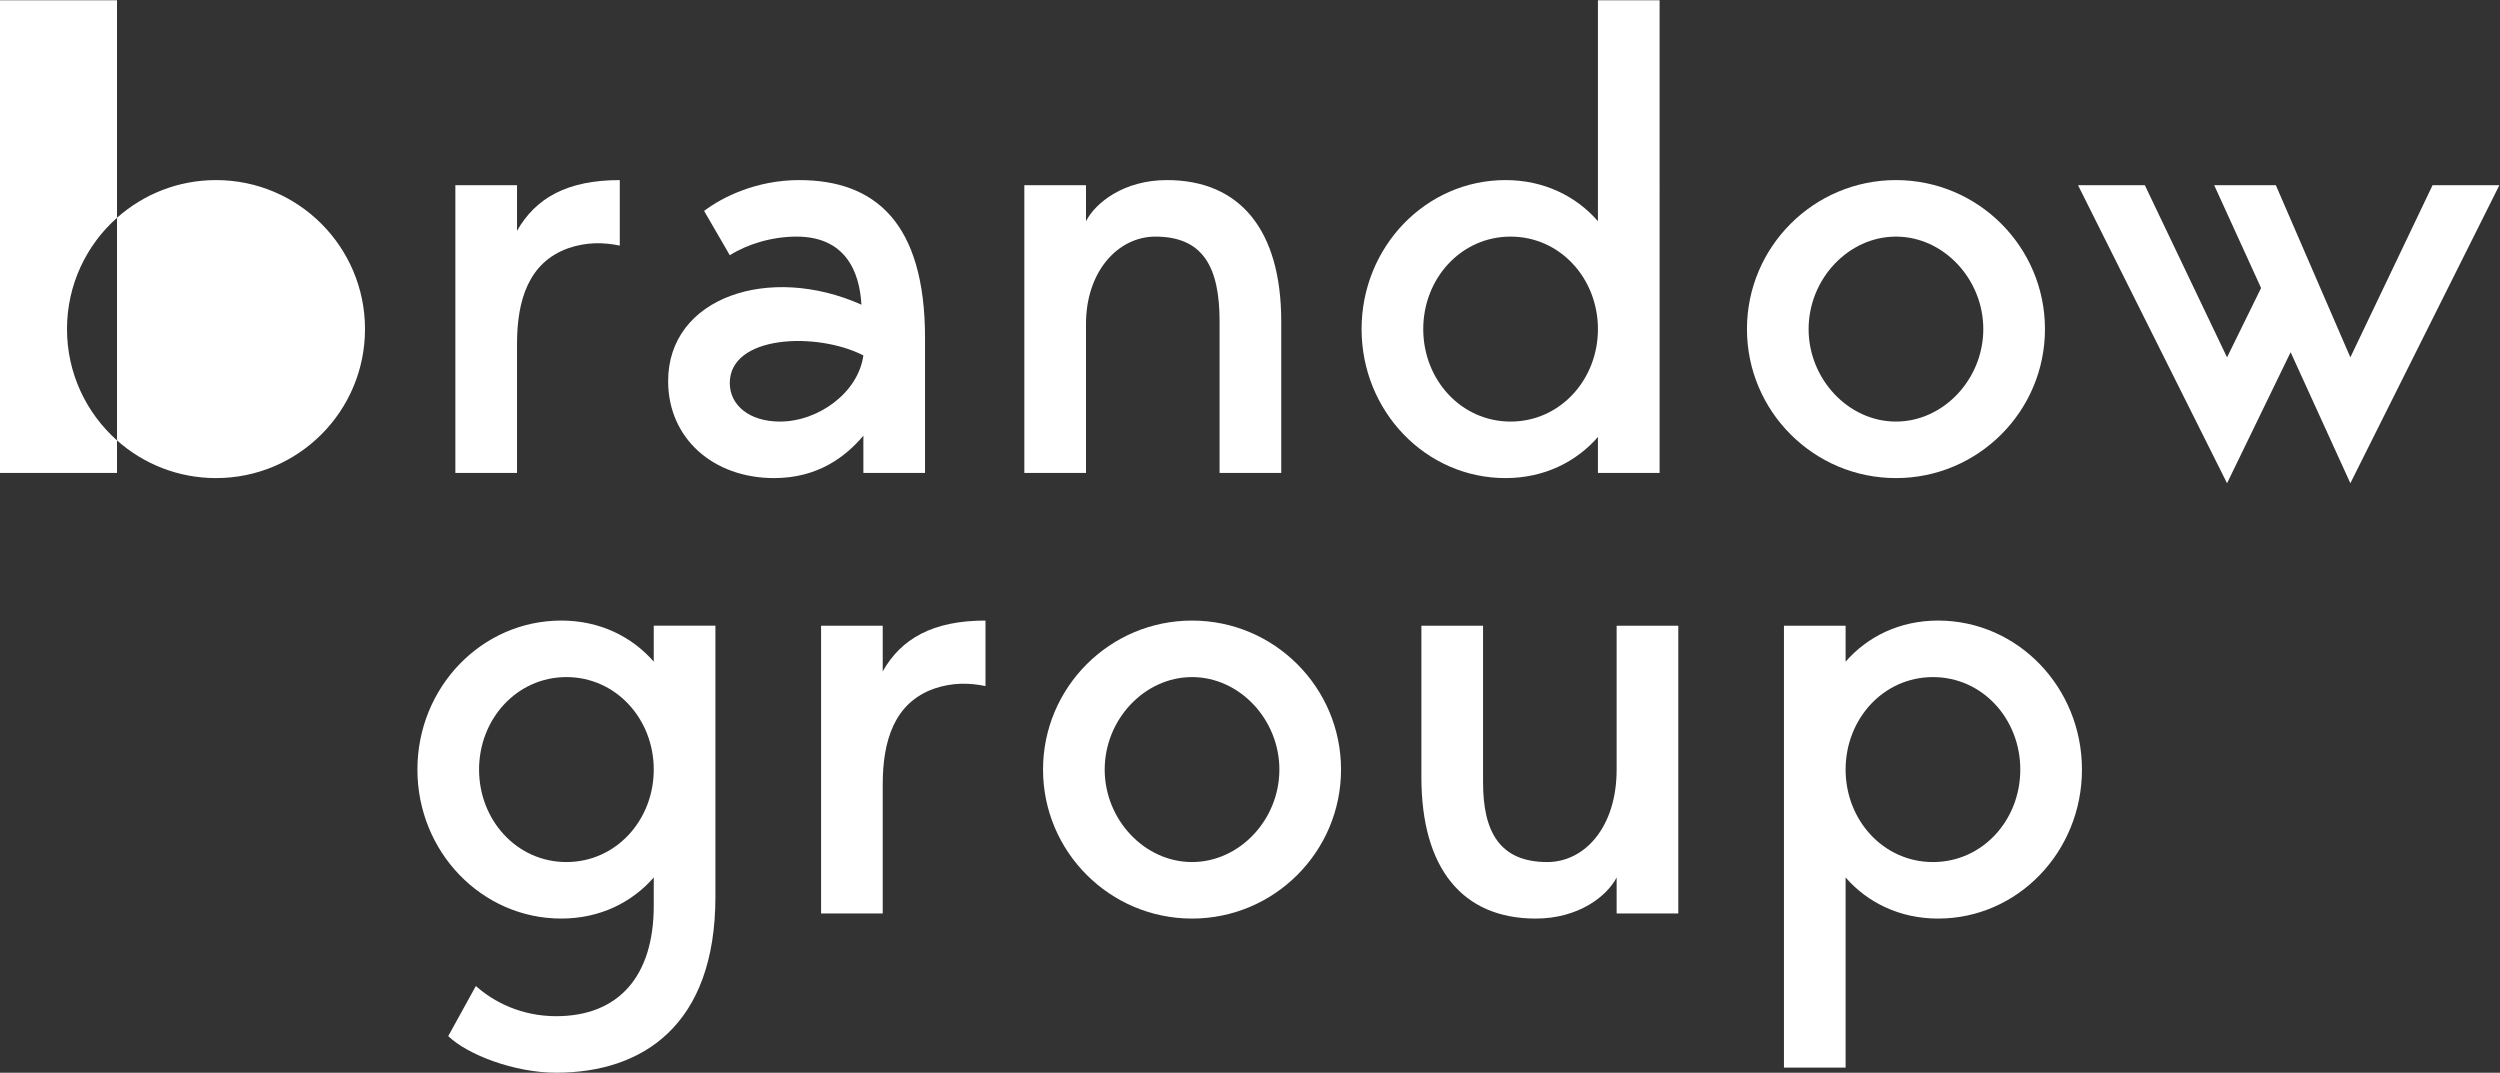
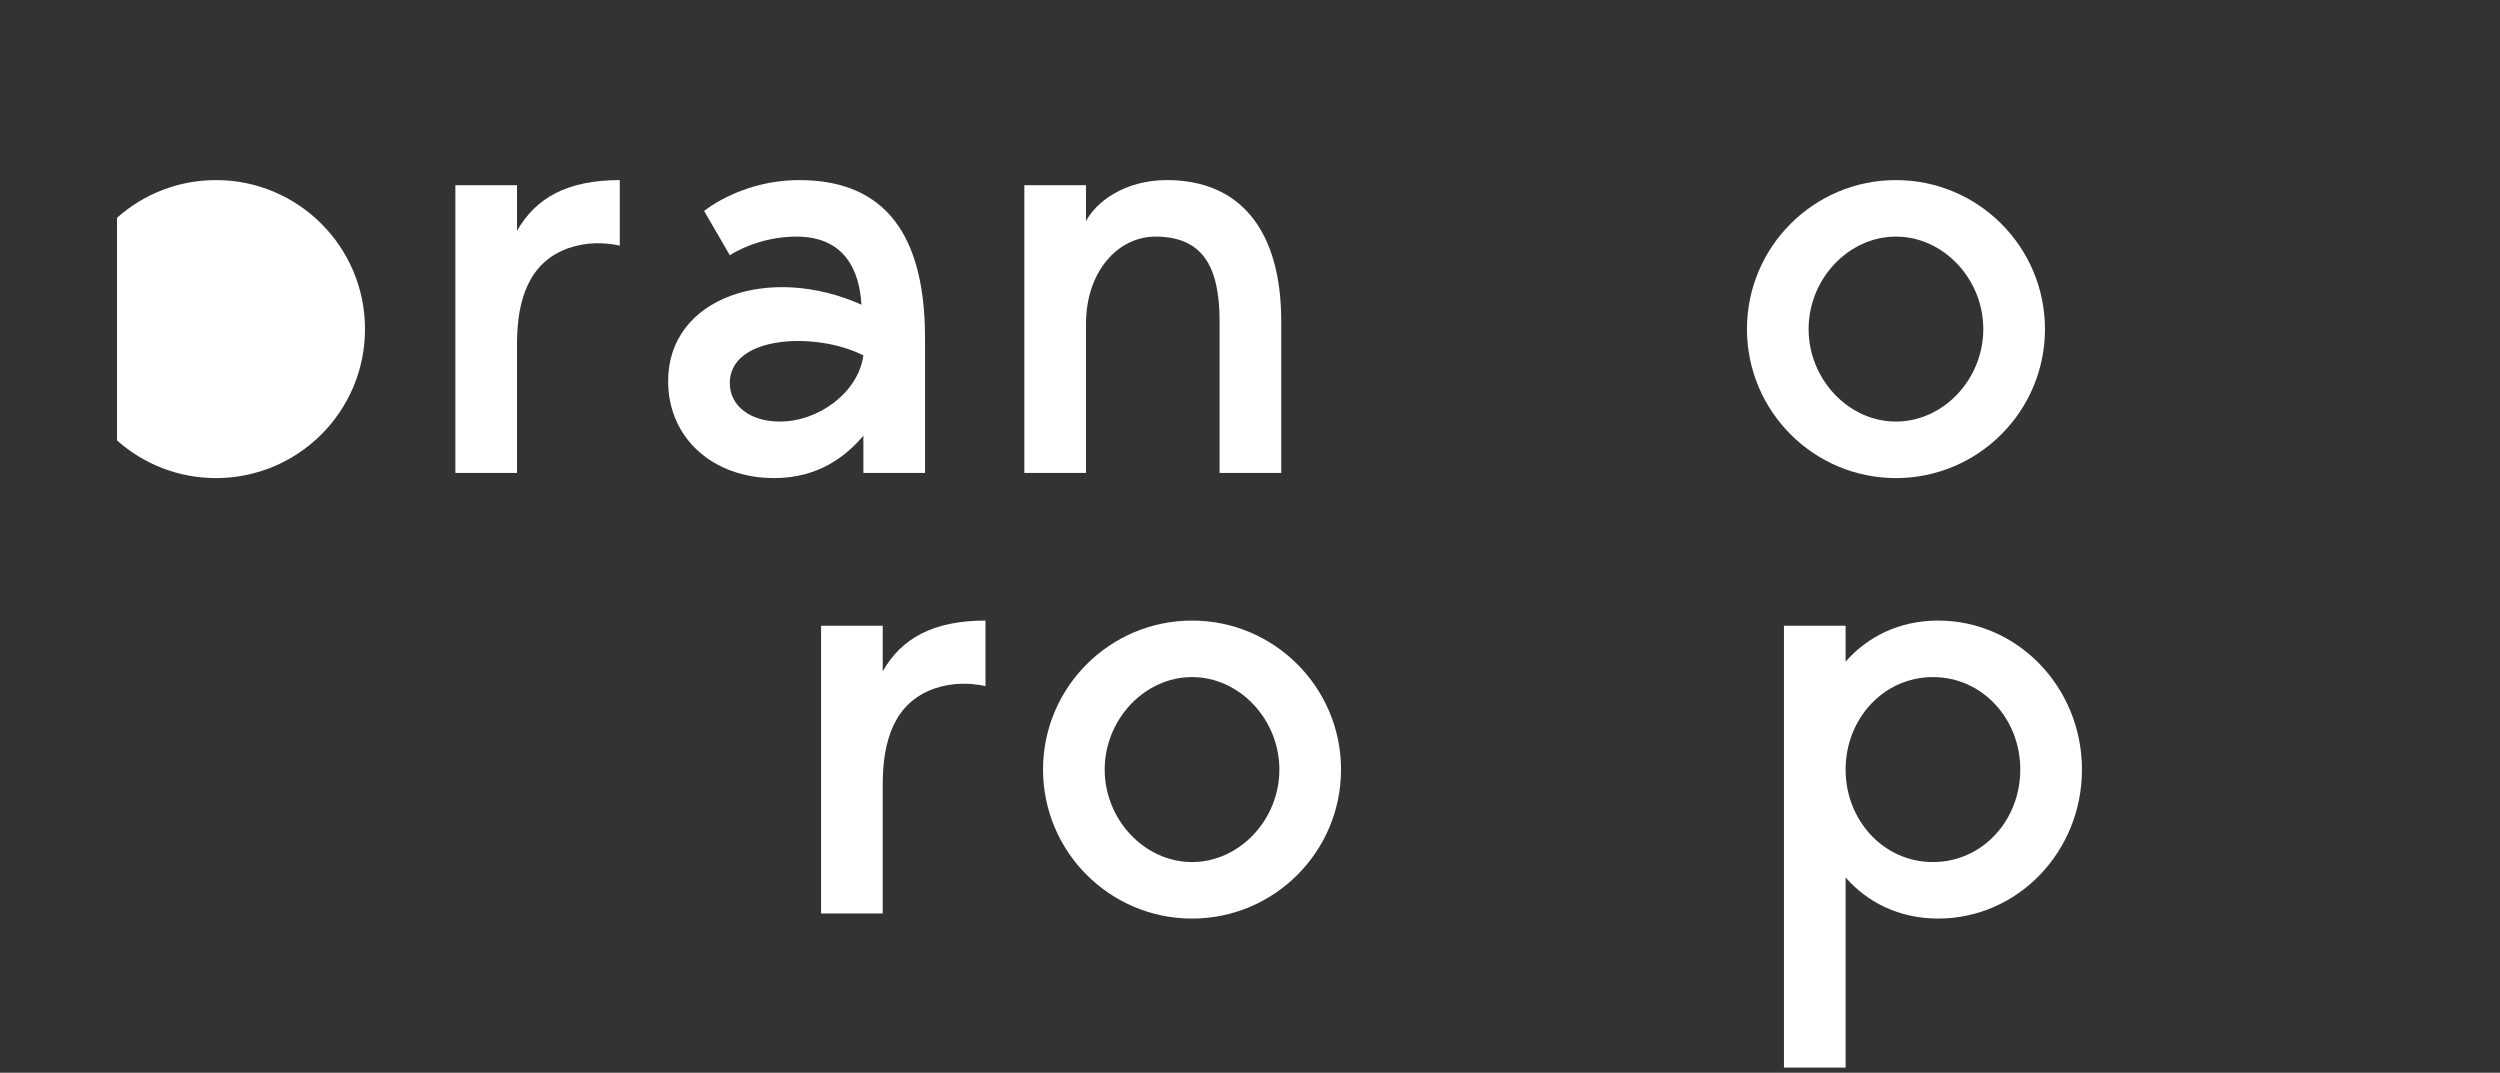
<svg xmlns="http://www.w3.org/2000/svg" viewBox="0 0 949.187 407.28" height="407.28" width="949.187" xml:space="preserve" id="svg2" version="1.1">
  <rect x="0" y="0" width="949.187" height="407.28" fill="#333333" stroke="none" />
  <defs id="defs6" />
  <g transform="matrix(1.333,0,0,-1.333,0,407.28)" id="g10">
    <g transform="scale(0.1)" id="g12">
      <path id="path14" style="fill:#ffffff;fill-opacity:1;fill-rule:nonzero;stroke:none" d="m 615.227,2542.42 c -108.254,0 -206.981,-40.59 -281.95,-107.3 v -634.19 c 74.969,-66.71 173.696,-107.3 281.95,-107.3 234.382,0 424.393,190.01 424.393,424.39 0,234.39 -190.011,424.4 -424.393,424.4" />
-       <path id="path16" style="fill:#ffffff;fill-opacity:1;fill-rule:nonzero;stroke:none" d="m 190.832,2118.02 c 0,126.14 55.082,239.37 142.445,317.1 v 619.5 H 0 V 1708.26 h 333.277 v 92.67 c -87.363,77.73 -142.445,190.96 -142.445,317.09" />
      <path id="path18" style="fill:#ffffff;fill-opacity:1;fill-rule:nonzero;stroke:none" d="m 1765.29,2542.42 v -186.59 c -43.9,9.15 -93.29,10.98 -146.34,-7.31 -113.41,-40.25 -146.34,-148.18 -146.34,-272.57 V 1708.26 H 1297 v 819.53 h 175.61 v -129.88 c 53.05,93.29 142.68,144.51 292.68,144.51" />
      <path id="path20" style="fill:#ffffff;fill-opacity:1;fill-rule:nonzero;stroke:none" d="m 2078.65,1964.37 c 0,-64.03 56.71,-109.76 142.68,-109.76 109.76,0 223.18,82.32 237.81,188.41 -131.71,67.69 -380.49,58.54 -380.49,-78.65 z m 380.49,-256.11 v 106.1 c -51.22,-60.36 -129.88,-120.73 -254.27,-120.73 -173.78,0 -301.83,113.42 -301.83,276.23 0,239.63 289.03,334.75 550.61,217.68 -5.48,96.95 -47.56,193.9 -184.75,193.9 -71.35,0 -140.86,-21.95 -190.25,-53.05 l -73.17,126.23 c 53.05,40.24 150,87.8 270.73,87.8 215.86,0 358.54,-120.73 358.54,-450.01 v -384.15 h -175.61" />
      <path id="path22" style="fill:#ffffff;fill-opacity:1;fill-rule:nonzero;stroke:none" d="m 3649.32,2139.98 v -431.72 h -175.61 v 431.72 c 0,155.48 -47.56,241.46 -182.93,241.46 -106.1,0 -197.56,-98.78 -197.56,-248.78 v -424.4 h -175.61 v 819.53 h 175.61 v -102.45 c 27.44,53.05 107.93,117.08 230.49,117.08 208.54,0 325.61,-142.69 325.61,-402.44" />
-       <path id="path24" style="fill:#ffffff;fill-opacity:1;fill-rule:nonzero;stroke:none" d="m 4551.36,2118.02 c 0,144.52 -107.93,263.42 -248.78,263.42 -140.86,0 -248.79,-118.9 -248.79,-263.42 0,-144.51 107.93,-263.41 248.79,-263.41 140.85,0 248.78,118.9 248.78,263.41 z m 175.62,936.6 V 1708.26 h -175.62 v 102.45 c -62.19,-71.35 -153.66,-117.08 -263.41,-117.08 -226.83,0 -409.76,190.25 -409.76,424.39 0,234.16 182.93,424.4 409.76,424.4 109.75,0 201.22,-45.73 263.41,-117.08 v 629.28 h 175.62" />
      <path id="path26" style="fill:#ffffff;fill-opacity:1;fill-rule:nonzero;stroke:none" d="m 5648.98,2118.02 c 0,142.69 -113.42,263.42 -248.78,263.42 -135.37,0 -248.79,-120.73 -248.79,-263.42 0,-142.68 113.42,-263.41 248.79,-263.41 135.36,0 248.78,120.73 248.78,263.41 z m 175.62,0 c 0,-234.14 -190.25,-424.39 -424.4,-424.39 -234.15,0 -424.39,190.25 -424.39,424.39 0,234.16 190.24,424.4 424.39,424.4 234.15,0 424.4,-190.24 424.4,-424.4" />
-       <path id="path28" style="fill:#ffffff;fill-opacity:1;fill-rule:nonzero;stroke:none" d="m 6694.47,1679 -170.13,373.17 -181.1,-373.17 -424.4,848.79 h 190.26 l 234.14,-490.25 96.95,197.56 -133.53,292.69 h 175.61 l 212.2,-490.25 234.14,490.25 h 190.25 L 6694.47,1679" />
-       <path id="path30" style="fill:#ffffff;fill-opacity:1;fill-rule:nonzero;stroke:none" d="m 1862.07,863.422 c 0,144.508 -107.93,263.418 -248.78,263.418 -140.86,0 -248.79,-118.91 -248.79,-263.418 C 1364.5,718.91 1472.43,600 1613.29,600 c 140.85,0 248.78,118.91 248.78,263.422 z m 175.61,409.758 V 501.219 C 2037.68,135.359 1830.97,0 1584.02,0 1465.11,0 1331.58,51.219 1276.7,104.262 l 78.66,142.687 c 51.22,-45.73 129.88,-85.98 228.66,-85.98 179.27,0 278.05,115.25 278.05,314.64 v 80.493 c -62.2,-71.34 -153.66,-117.071 -263.42,-117.071 -226.83,0 -409.76,190.239 -409.76,424.391 0,234.148 182.93,424.388 409.76,424.388 109.76,0 201.22,-45.73 263.42,-117.07 v 102.44 h 175.61" />
      <path id="path32" style="fill:#ffffff;fill-opacity:1;fill-rule:nonzero;stroke:none" d="m 2806.94,1287.81 v -186.58 c -43.9,9.14 -93.29,10.97 -146.34,-7.32 -113.42,-40.25 -146.35,-148.168 -146.35,-272.558 V 453.66 h -175.61 v 819.52 h 175.61 V 1143.3 c 53.06,93.29 142.69,144.51 292.69,144.51" />
      <path id="path34" style="fill:#ffffff;fill-opacity:1;fill-rule:nonzero;stroke:none" d="m 3644.02,863.422 c 0,142.688 -113.41,263.418 -248.78,263.418 -135.37,0 -248.78,-120.73 -248.78,-263.418 0,-142.692 113.41,-263.422 248.78,-263.422 135.37,0 248.78,120.73 248.78,263.422 z m 175.61,0 c 0,-234.152 -190.24,-424.391 -424.39,-424.391 -234.15,0 -424.39,190.239 -424.39,424.391 0,234.148 190.24,424.388 424.39,424.388 234.15,0 424.39,-190.24 424.39,-424.388" />
-       <path id="path36" style="fill:#ffffff;fill-opacity:1;fill-rule:nonzero;stroke:none" d="m 4048.52,841.469 v 431.711 h 175.62 V 826.832 C 4224.14,685.98 4271.7,600 4407.07,600 c 106.09,0 197.55,98.789 197.55,263.422 v 409.758 h 175.62 V 453.66 h -175.62 v 102.442 c -27.44,-53.051 -107.92,-117.071 -230.48,-117.071 -208.54,0 -325.62,142.68 -325.62,402.438" />
      <path id="path38" style="fill:#ffffff;fill-opacity:1;fill-rule:nonzero;stroke:none" d="M 5256.79,863.422 C 5256.79,718.91 5364.71,600 5505.57,600 c 140.86,0 248.78,118.91 248.78,263.422 0,144.508 -107.92,263.418 -248.78,263.418 -140.86,0 -248.78,-118.91 -248.78,-263.418 z M 5081.18,14.629 V 1273.18 h 175.61 v -102.44 c 62.2,71.34 153.66,117.07 263.42,117.07 226.83,0 409.76,-190.24 409.76,-424.388 0,-234.152 -182.93,-424.391 -409.76,-424.391 -109.76,0 -201.22,45.731 -263.42,117.071 V 14.629 h -175.61" />
    </g>
  </g>
</svg>